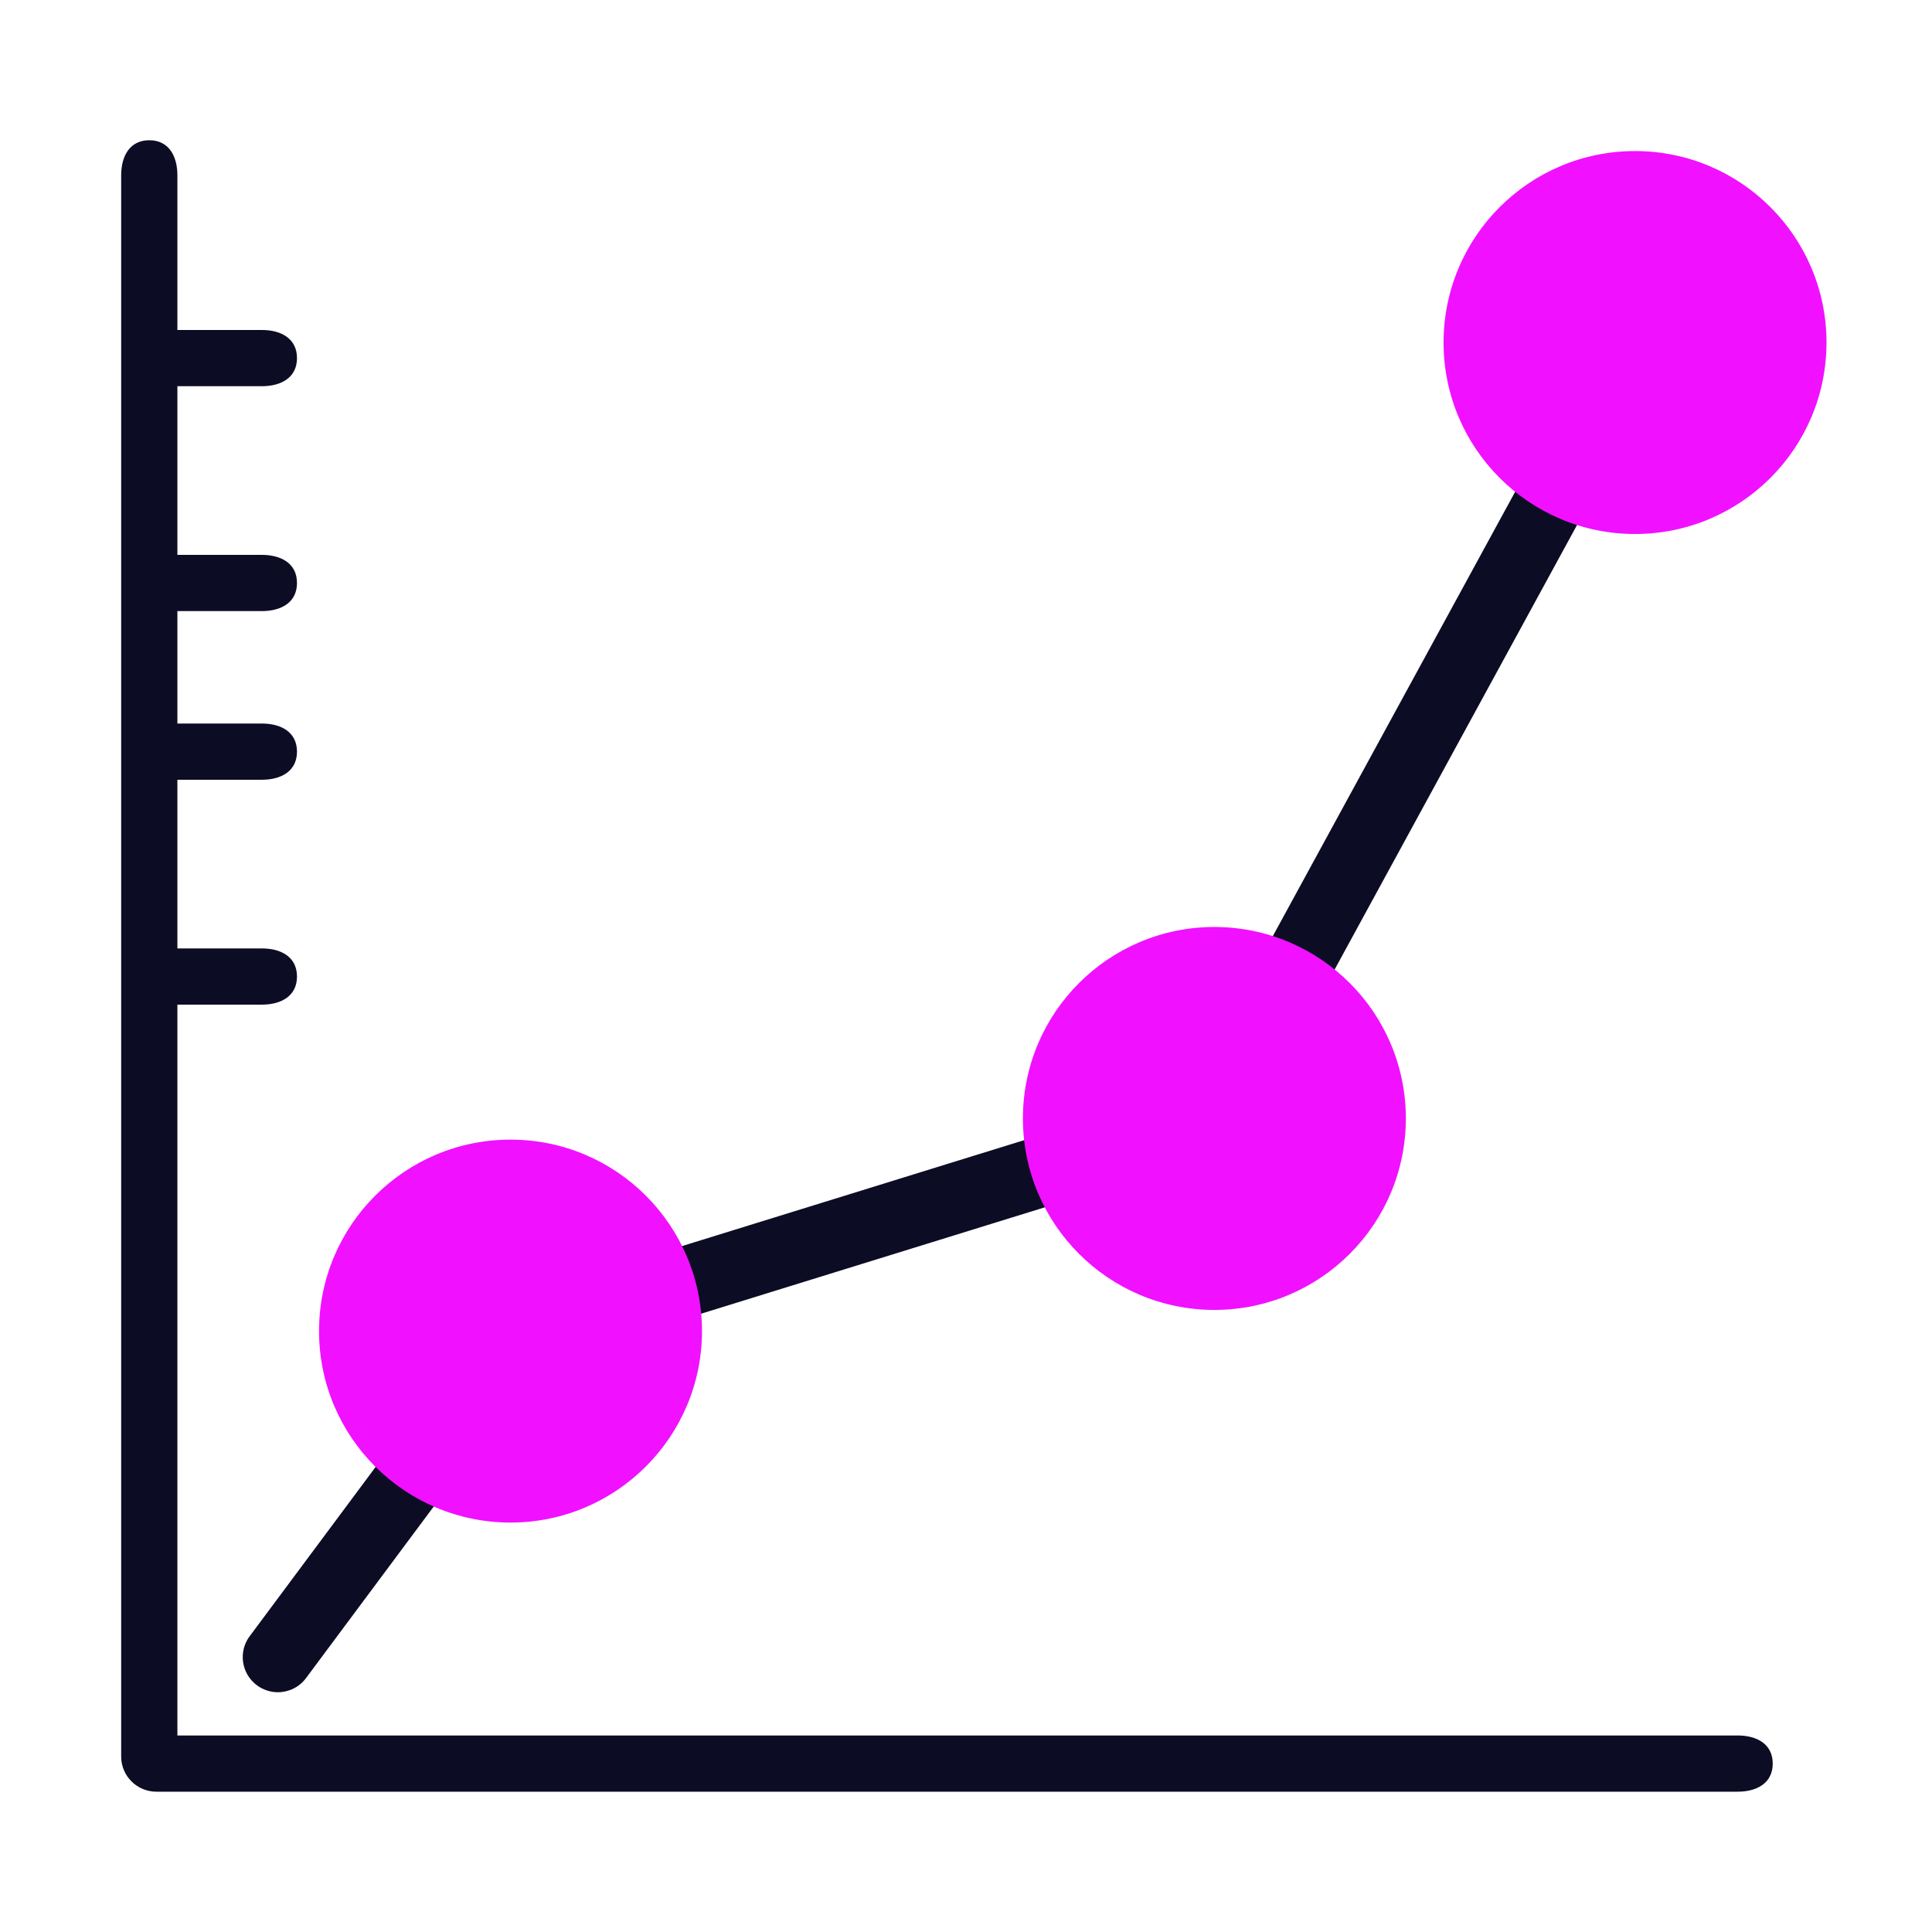
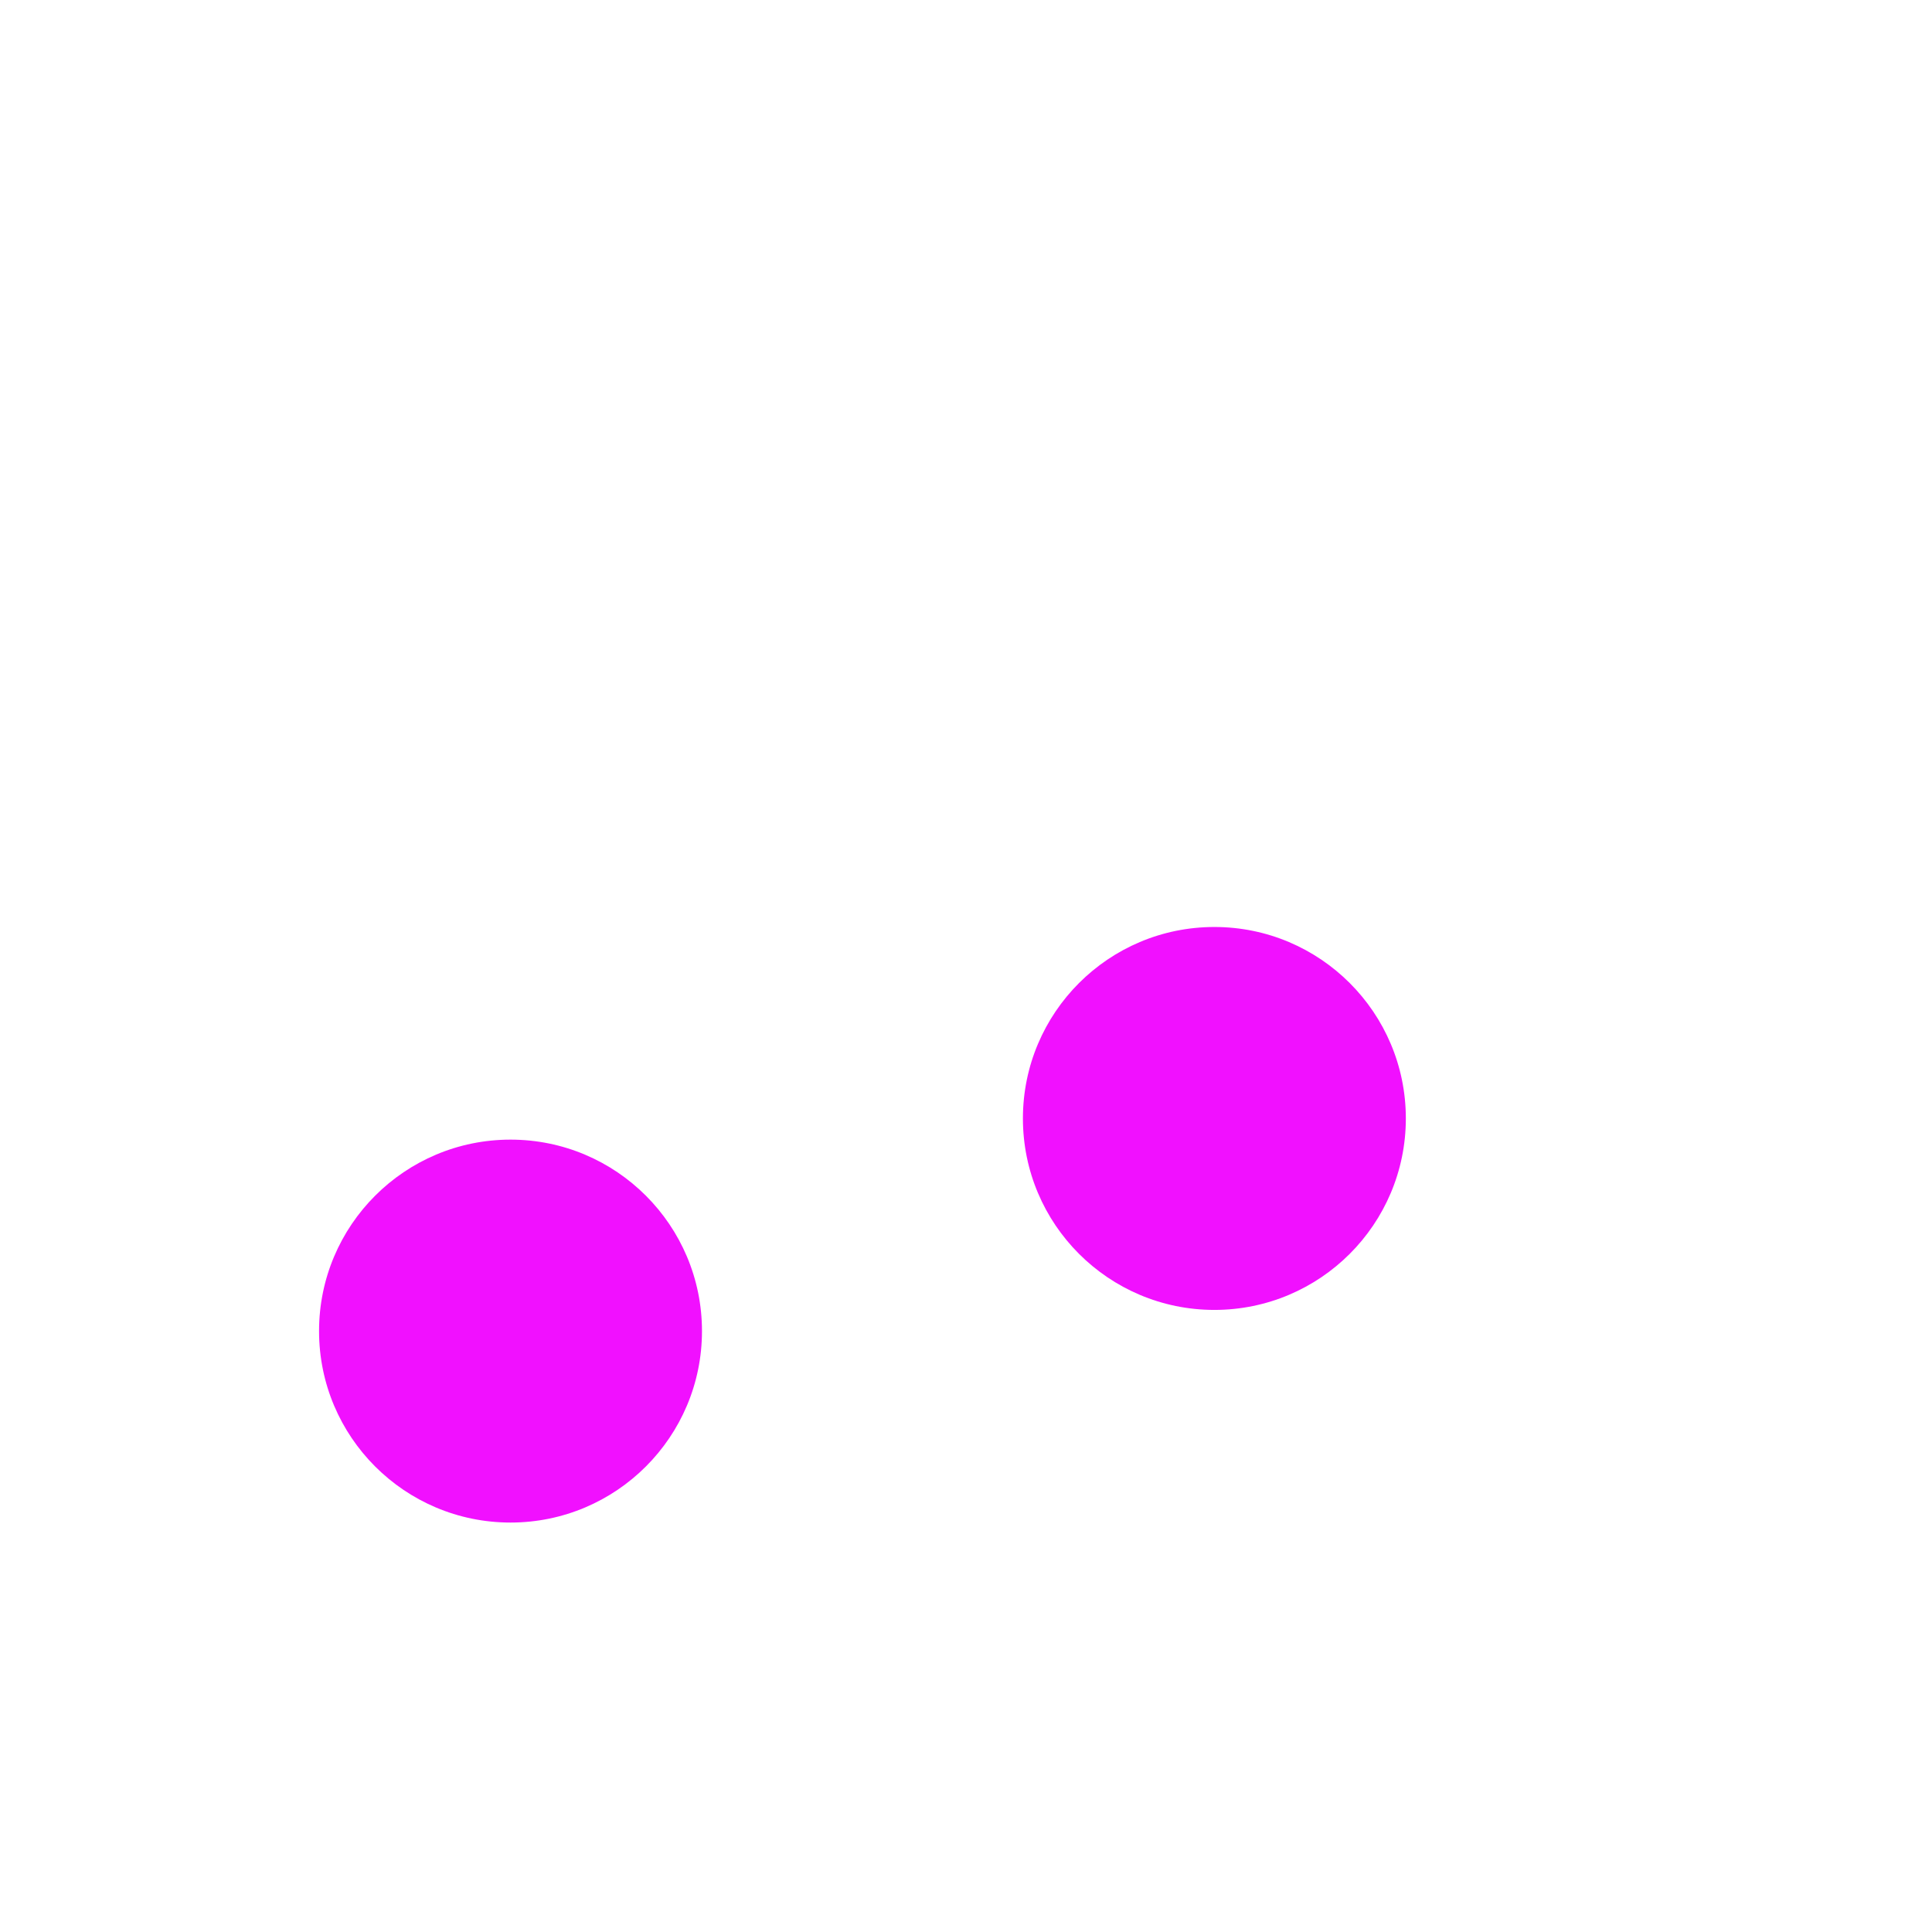
<svg xmlns="http://www.w3.org/2000/svg" id="Calque_1" data-name="Calque 1" viewBox="0 0 1000 1000">
  <defs>
    <style>      .cls-1 {        fill: #0c0c25;      }      .cls-2 {        fill: #f110ff;      }    </style>
  </defs>
  <g>
-     <path class="cls-1" d="M899.37,898.29H91.82v-378.29h43.71c10.06,0,18.19-4.49,18.19-14.55s-8.13-14.55-18.19-14.55h-43.71v-87.3h43.71c10.06,0,18.19-4.49,18.19-14.55s-8.13-14.55-18.19-14.55h-43.71v-58.2h43.71c10.06,0,18.19-4.49,18.19-14.55s-8.13-14.55-18.19-14.55h-43.71v-87.3h43.71c10.06,0,18.19-4.49,18.19-14.55s-8.13-14.55-18.19-14.55h-43.71v-80.02c0-10.06-4.49-18.19-14.55-18.19s-14.55,8.13-14.55,18.19v818.41c0,10.06,8.18,18.19,18.24,18.19h818.41c10.06,0,18.19-4.49,18.19-14.55s-8.13-14.55-18.19-14.55Z" />
-     <path class="cls-1" d="M129.27,846.83c-6.05,8.07-4.35,19.47,3.69,25.46,3.27,2.42,7.1,3.61,10.83,3.61,5.57,0,11.05-2.53,14.61-7.33l71.81-96.48c10.57,4.26,22.05,6.73,34.16,6.73,50.1,0,90.93-40.75,90.93-90.93,0-1.82-.48-3.52-.54-5.4l194.06-60.07c15.46,28.05,44.98,47.29,79.28,47.29,50.1,0,90.93-40.75,90.93-90.93,0-27.76-12.85-52.4-32.51-69.11l133.3-244.44c8.44,2.59,17.22,4.38,26.51,4.38,50.1,0,90.93-40.75,90.93-90.93s-40.84-90.93-90.93-90.93-90.93,40.81-90.93,90.93c0,27.79,12.79,52.46,32.51,69.14l-133.33,244.47c-8.41-2.61-17.22-4.43-26.48-4.43-50.13,0-90.93,40.81-90.93,90.93,0,3.07.6,5.91.88,8.89l-192.75,59.68c-14.98-29.7-45.47-50.38-80.93-50.38-50.13,0-90.93,40.81-90.93,90.93,0,24.95,10.12,47.63,26.46,64.02l-70.62,94.91Z" />
-   </g>
-   <circle class="cls-2" cx="846.29" cy="177.29" r="99.1" />
+     </g>
  <circle class="cls-2" cx="628.56" cy="578.91" r="99.1" />
  <circle class="cls-2" cx="264.24" cy="688.97" r="99.1" />
</svg>